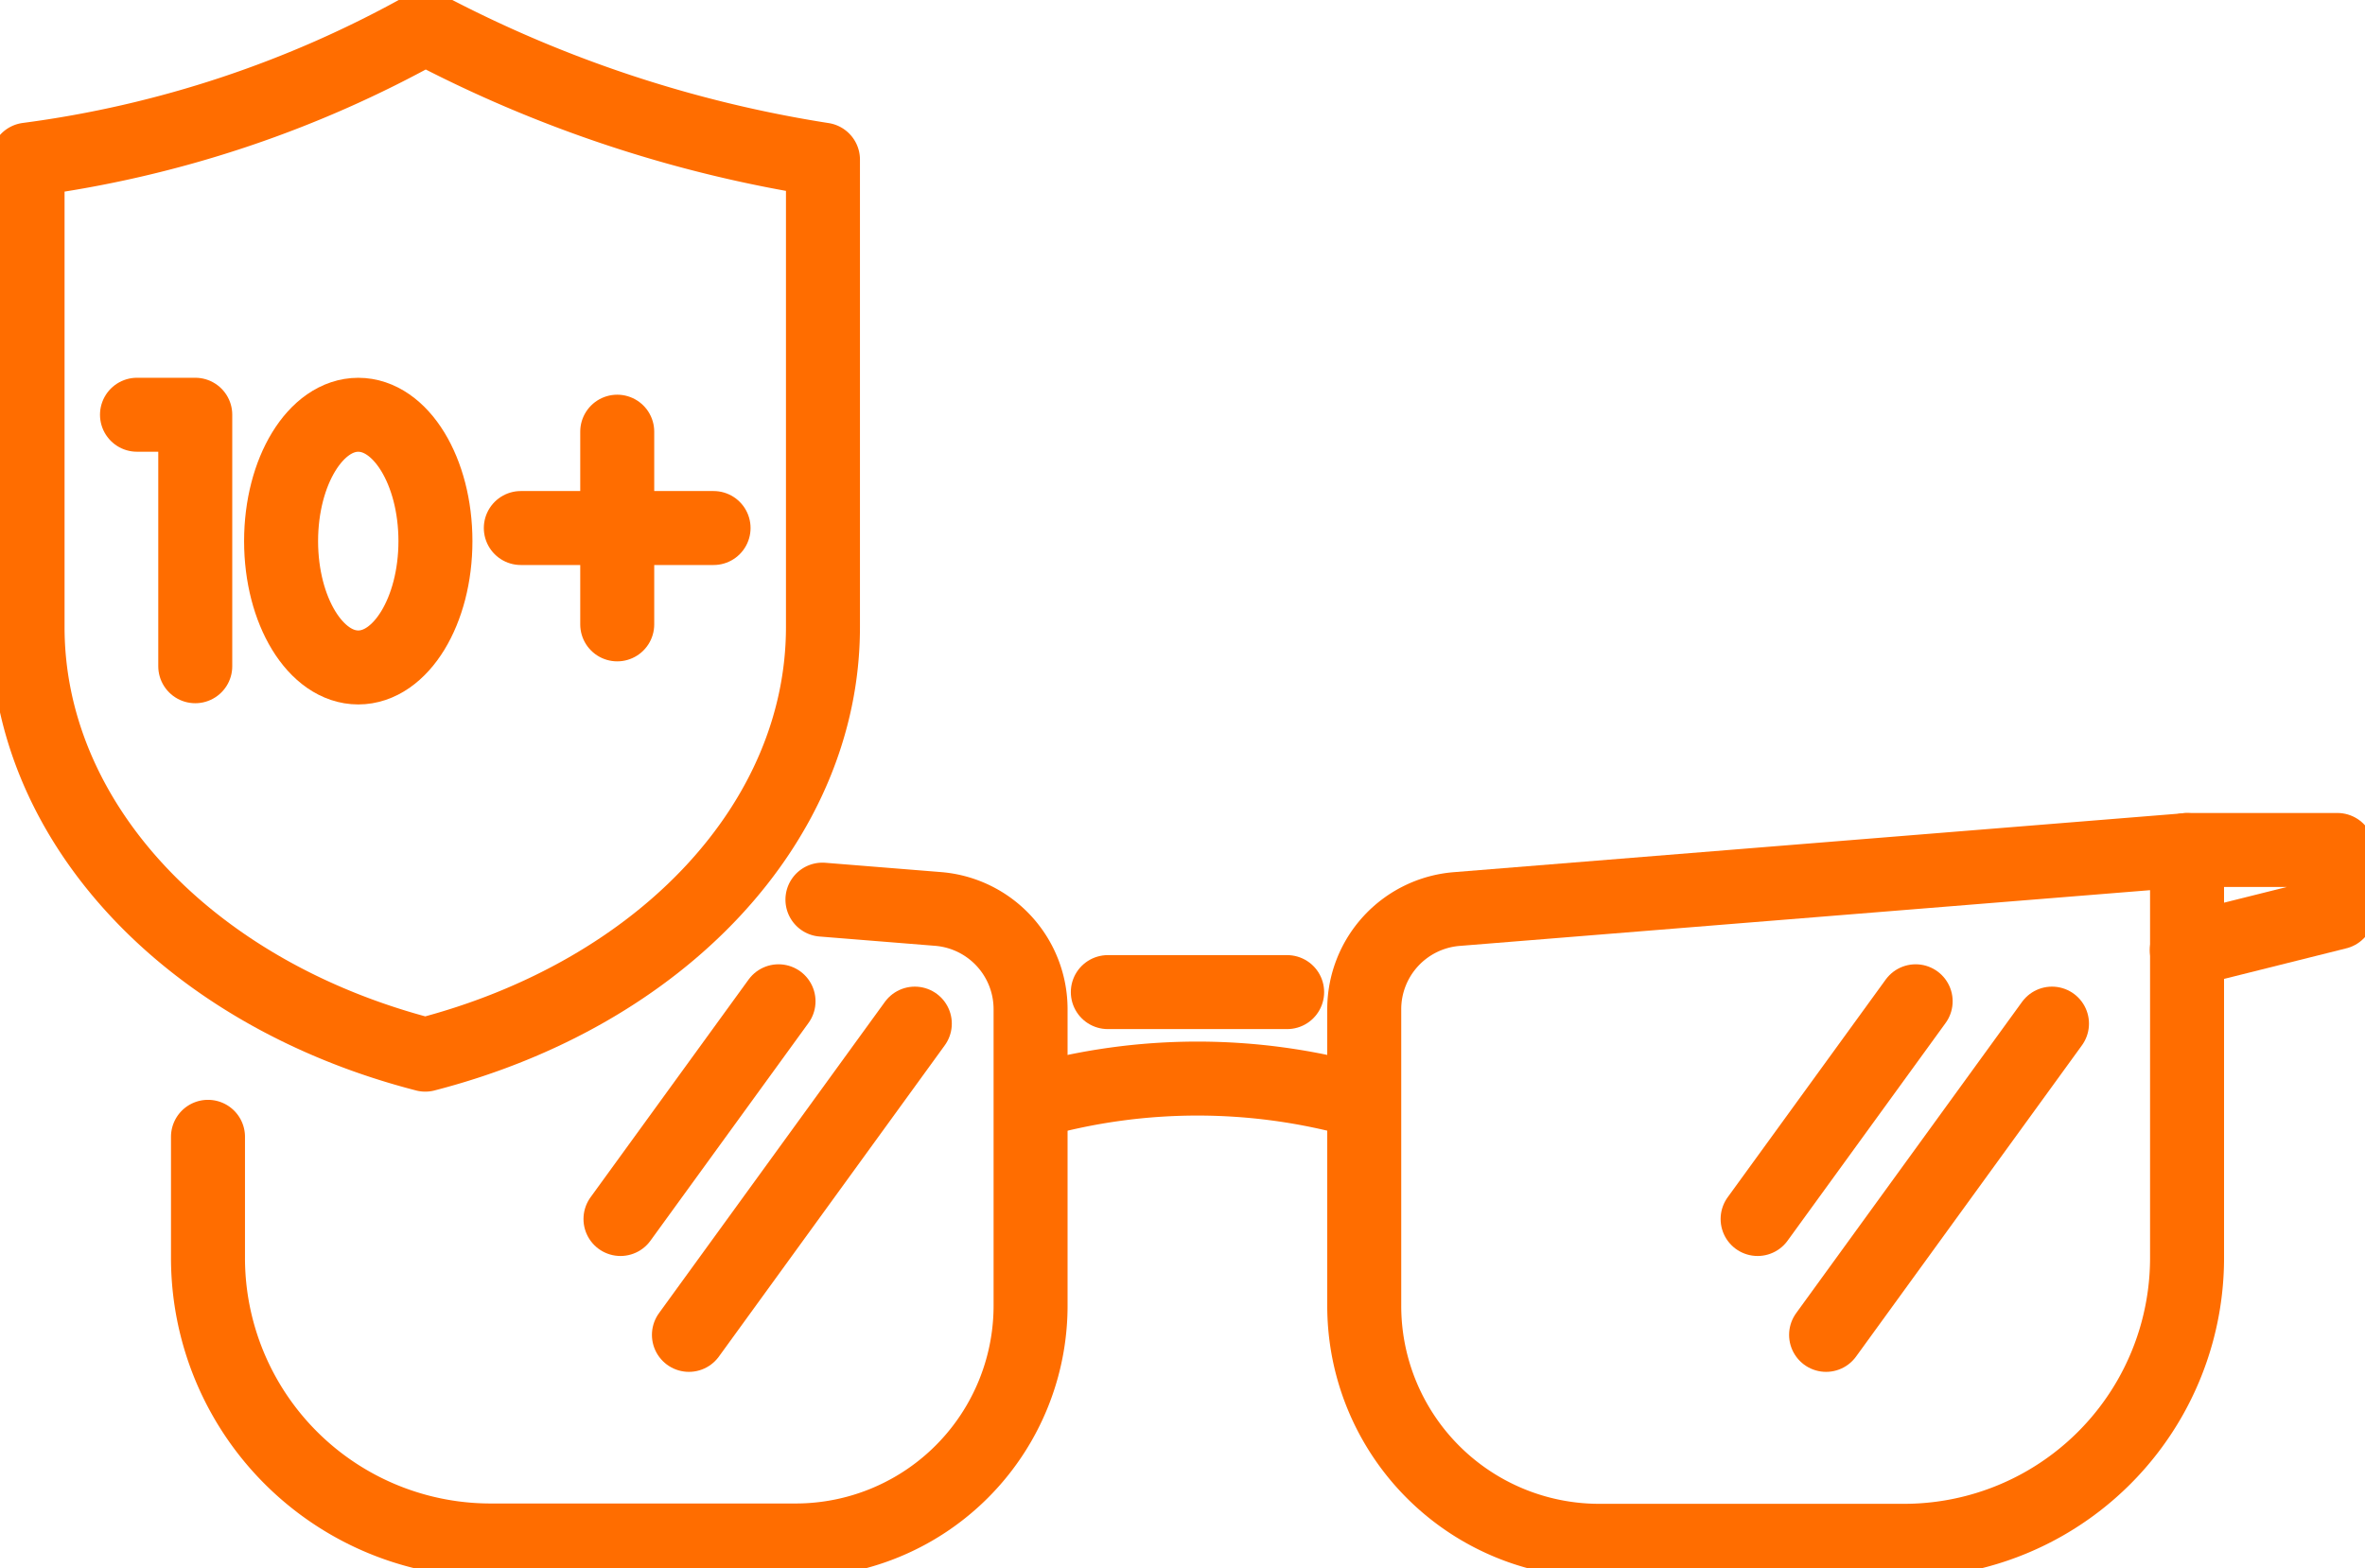
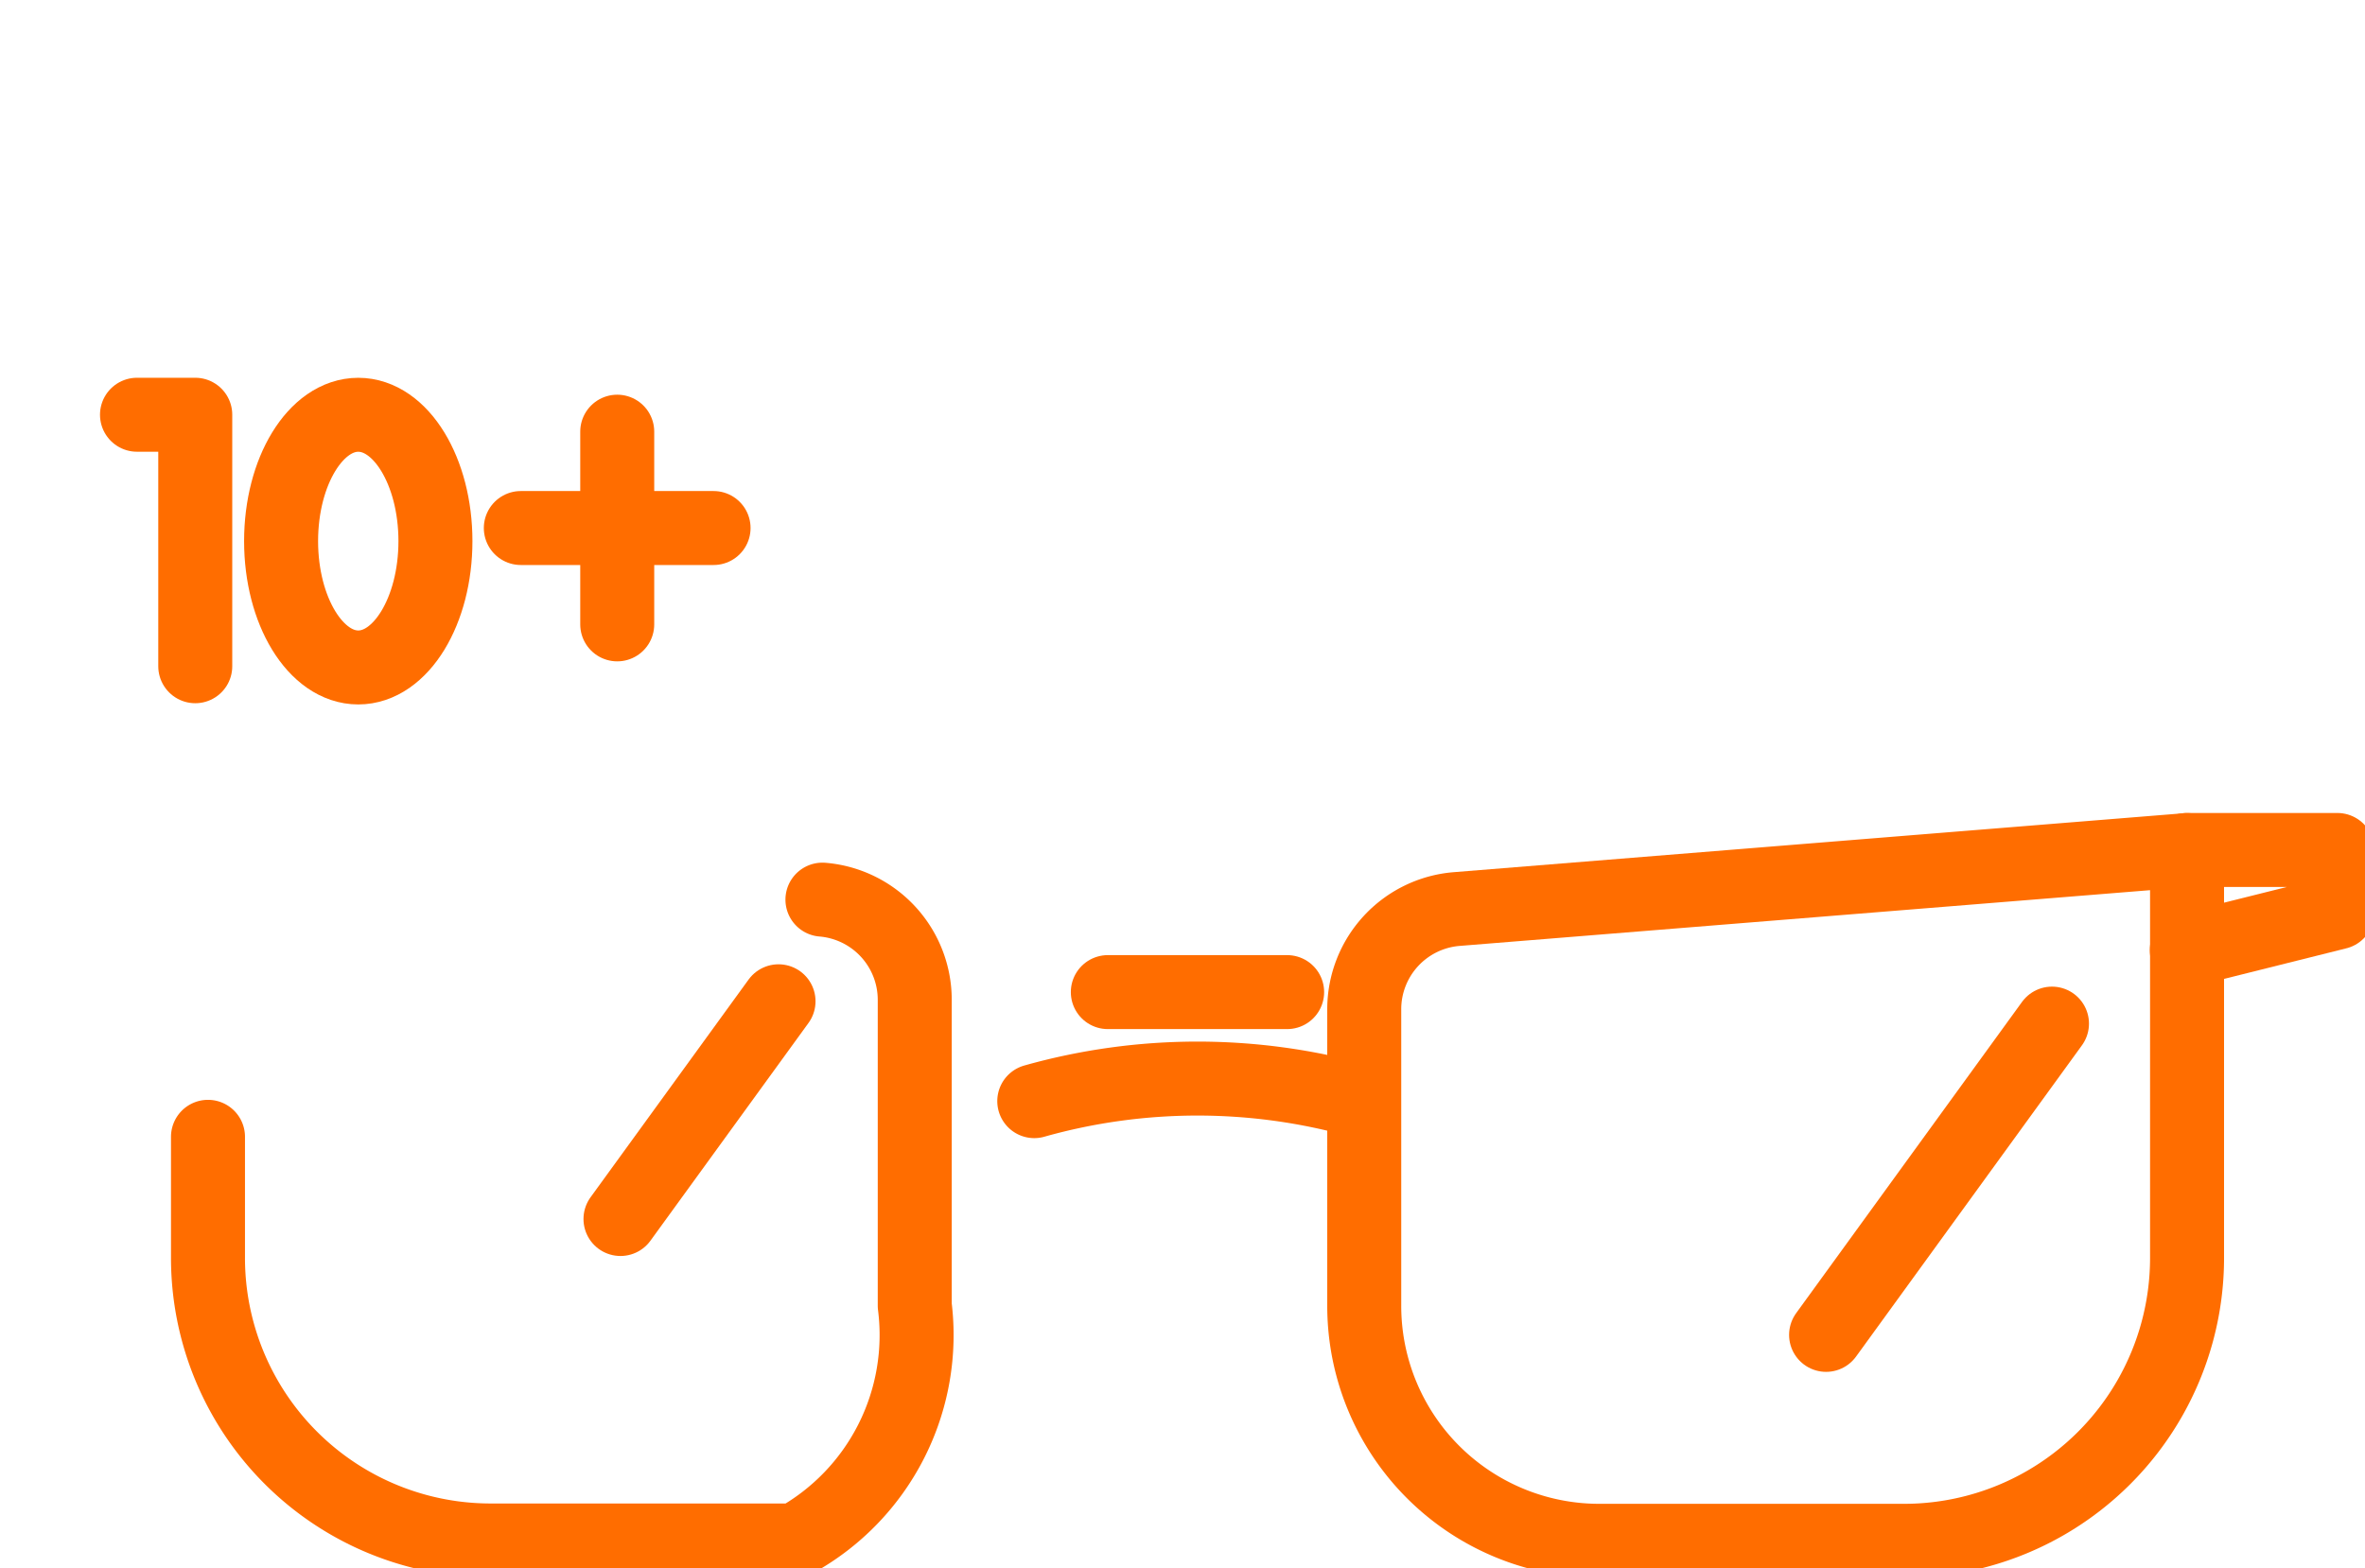
<svg xmlns="http://www.w3.org/2000/svg" width="63.927" height="42.402" viewBox="0 0 63.927 42.402">
  <defs>
    <clipPath id="clip-path">
      <rect id="Rectangle_657" data-name="Rectangle 657" width="63.927" height="42.402" fill="none" stroke="#ff6d00" stroke-width="2" />
    </clipPath>
  </defs>
  <g id="icon01" transform="translate(0 0)">
    <g id="Group_4560" data-name="Group 4560" transform="translate(0 0)" clip-path="url(#clip-path)">
-       <path id="Path_21490" data-name="Path 21490" d="M22.265,24.473l3.131.252a2.719,2.719,0,0,1,2.495,2.714V35.45A6.35,6.35,0,0,1,21.54,41.8H13.3a7.64,7.64,0,0,1-7.644-7.644v-3.27" transform="translate(-0.034 -0.148)" fill="none" stroke="#ff6d00" stroke-linecap="round" stroke-linejoin="round" stroke-width="2" />
+       <path id="Path_21490" data-name="Path 21490" d="M22.265,24.473a2.719,2.719,0,0,1,2.495,2.714V35.45A6.35,6.35,0,0,1,21.54,41.8H13.3a7.64,7.64,0,0,1-7.644-7.644v-3.27" transform="translate(-0.034 -0.148)" fill="none" stroke="#ff6d00" stroke-linecap="round" stroke-linejoin="round" stroke-width="2" />
      <path id="Path_21491" data-name="Path 21491" d="M43.457,41.8h8.234a7.649,7.649,0,0,0,7.65-7.649V23.124L39.6,24.718a2.718,2.718,0,0,0-2.5,2.71v8.016A6.352,6.352,0,0,0,43.457,41.8Z" transform="translate(-0.224 -0.139)" fill="none" stroke="#ff6d00" stroke-linecap="round" stroke-linejoin="round" stroke-width="2" />
      <path id="Path_21492" data-name="Path 21492" d="M59.469,25.828l4.071-1.018V23.121H59.469" transform="translate(-0.359 -0.139)" fill="none" stroke="#ff6d00" stroke-linecap="round" stroke-linejoin="round" stroke-width="2" />
      <path id="Path_21493" data-name="Path 21493" d="M36.949,29.95a16.26,16.26,0,0,0-8.822,0" transform="translate(-0.17 -0.177)" fill="none" stroke="#ff6d00" stroke-linecap="round" stroke-linejoin="round" stroke-width="2" />
      <line id="Line_1" data-name="Line 1" x2="4.847" transform="translate(29.945 26.825)" fill="none" stroke="#ff6d00" stroke-linecap="round" stroke-linejoin="round" stroke-width="2" />
-       <path id="Path_21494" data-name="Path 21494" d="M11.5,28.52h0C5.08,26.862.75,22.206.75,16.962V4.32A29.988,29.988,0,0,0,11.5.75a34.369,34.369,0,0,0,10.75,3.57V16.962C22.249,22.206,17.92,26.862,11.5,28.52Z" transform="translate(-0.005 -0.004)" fill="none" stroke="#ff6d00" stroke-linecap="round" stroke-linejoin="round" stroke-width="2" />
-       <line id="Line_2" data-name="Line 2" x1="4.272" y2="5.887" transform="translate(47.509 27.073)" fill="none" stroke="#ff6d00" stroke-linecap="round" stroke-linejoin="round" stroke-width="2" />
      <line id="Line_3" data-name="Line 3" x1="6.106" y2="8.416" transform="translate(49.36 27.677)" fill="none" stroke="#ff6d00" stroke-linecap="round" stroke-linejoin="round" stroke-width="2" />
      <line id="Line_4" data-name="Line 4" x1="4.272" y2="5.887" transform="translate(16.772 27.073)" fill="none" stroke="#ff6d00" stroke-linecap="round" stroke-linejoin="round" stroke-width="2" />
-       <line id="Line_5" data-name="Line 5" x1="6.106" y2="8.416" transform="translate(18.622 27.677)" fill="none" stroke="#ff6d00" stroke-linecap="round" stroke-linejoin="round" stroke-width="2" />
      <path id="Path_21495" data-name="Path 21495" d="M3.725,11.282H5.3v6.8" transform="translate(-0.022 -0.068)" fill="none" stroke="#ff6d00" stroke-linecap="round" stroke-linejoin="round" stroke-width="2" />
      <ellipse id="Ellipse_43" data-name="Ellipse 43" cx="2.086" cy="3.416" rx="2.086" ry="3.416" transform="translate(7.598 11.215)" fill="none" stroke="#ff6d00" stroke-linecap="round" stroke-linejoin="round" stroke-width="2" />
      <path id="Path_21496" data-name="Path 21496" d="M16.785,11.743c0,.122,0,5.21,0,5.21" transform="translate(-0.101 -0.071)" fill="none" stroke="#ff6d00" stroke-linecap="round" stroke-linejoin="round" stroke-width="2" />
      <line id="Line_6" data-name="Line 6" x2="5.21" transform="translate(14.078 14.277)" fill="none" stroke="#ff6d00" stroke-linecap="round" stroke-linejoin="round" stroke-width="2" />
    </g>
  </g>
</svg>